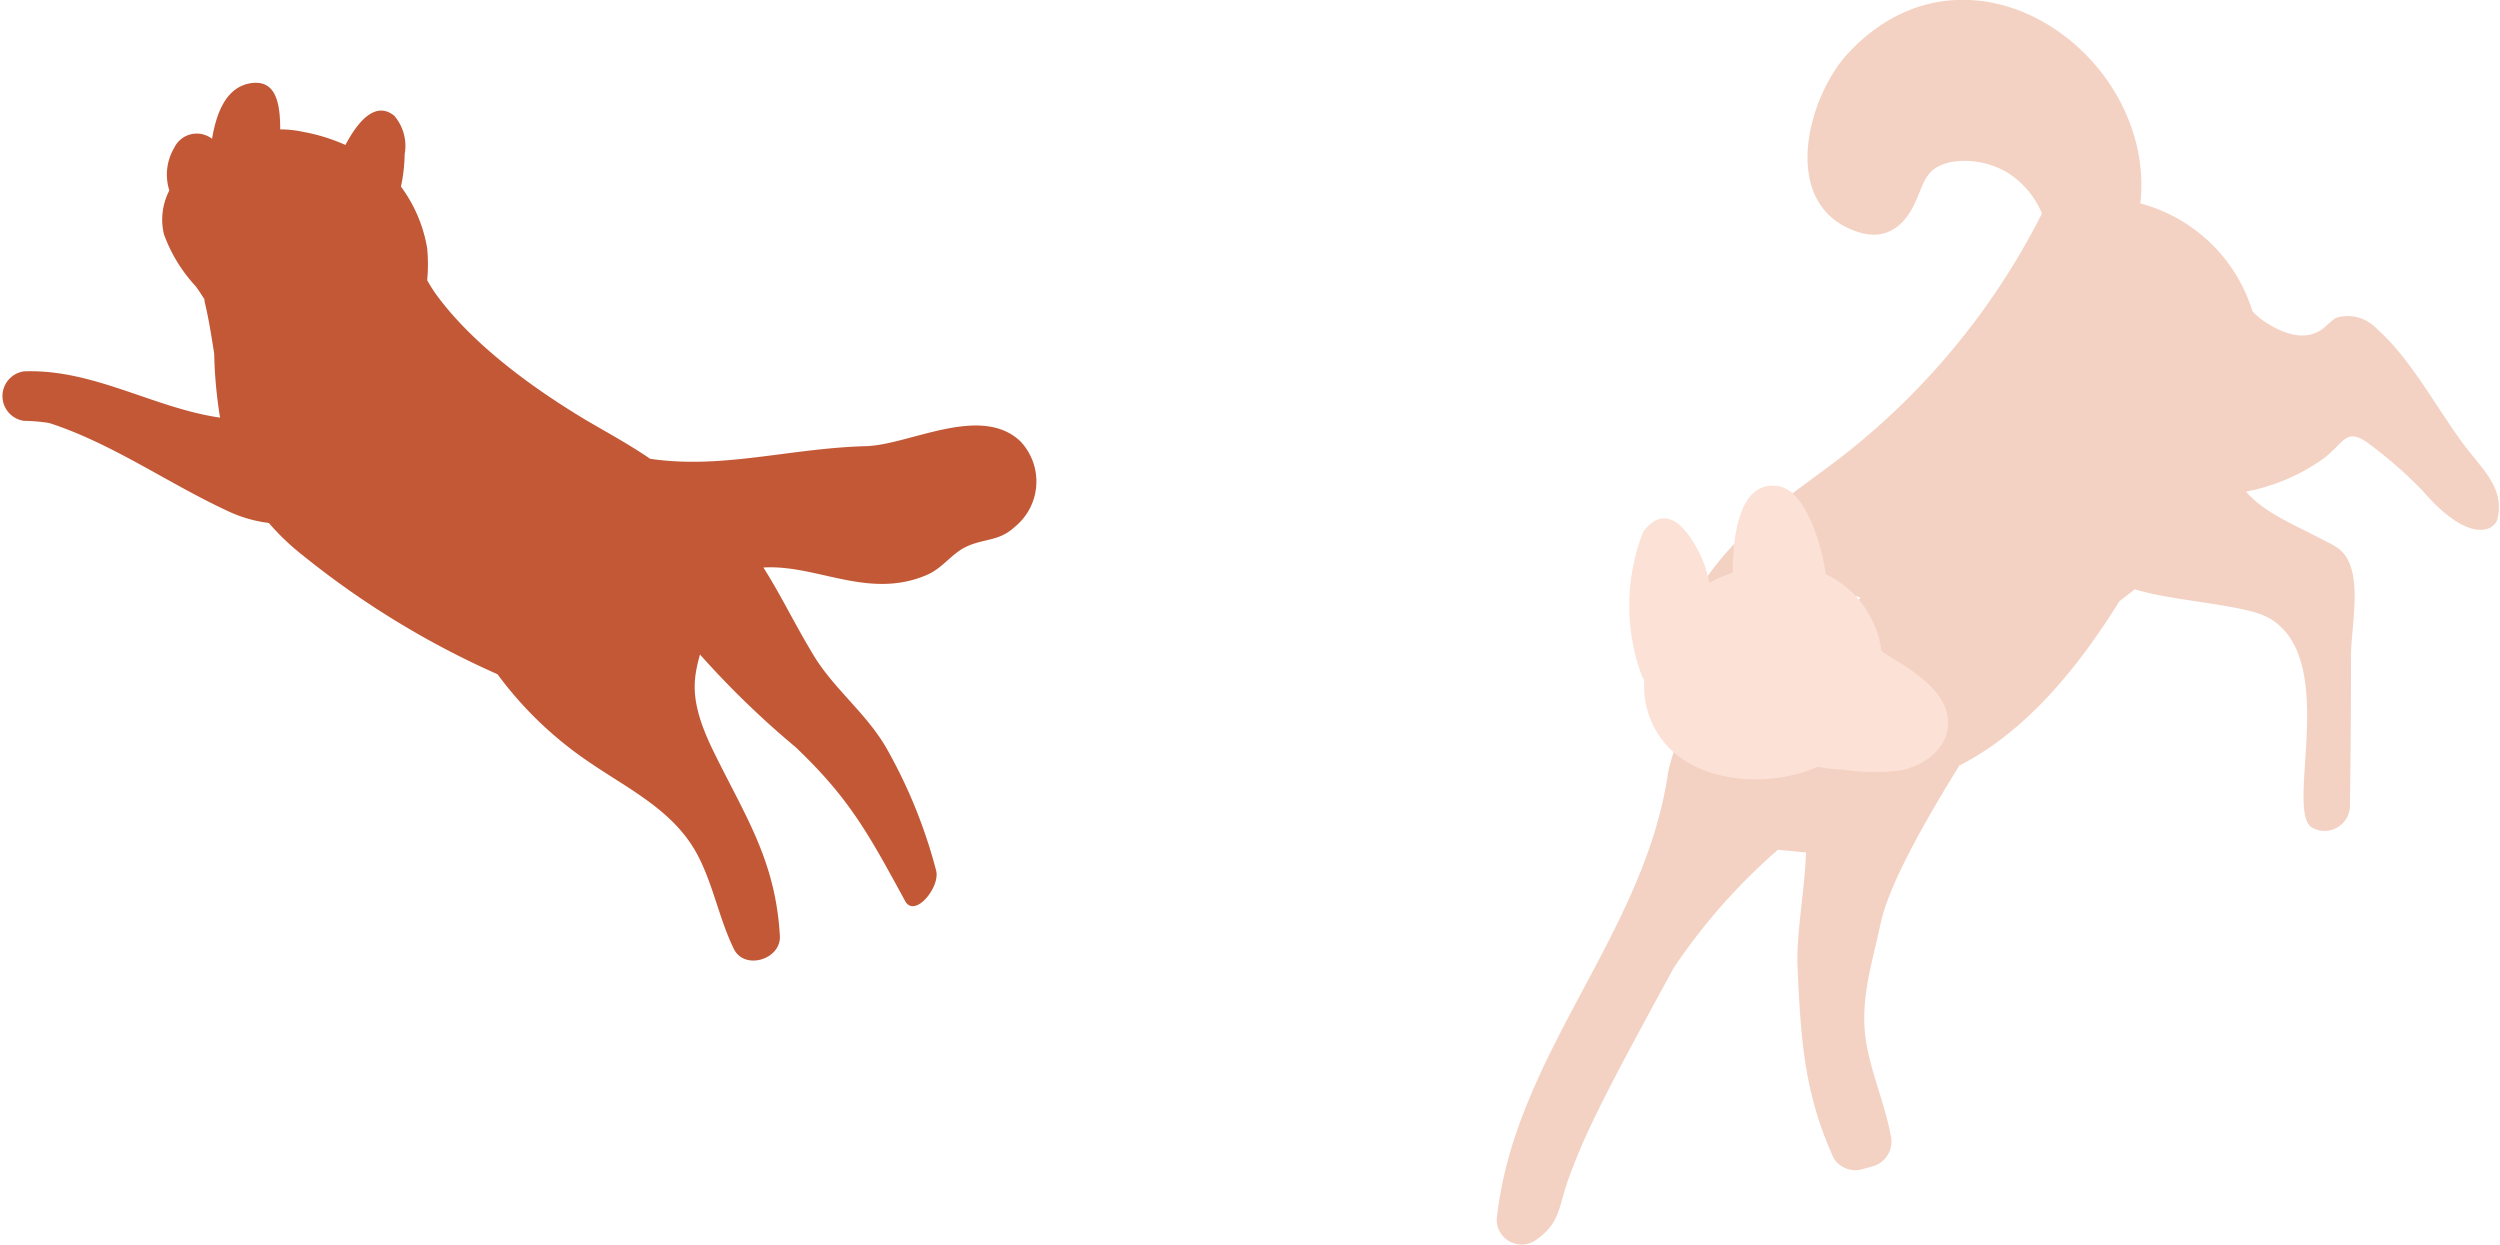
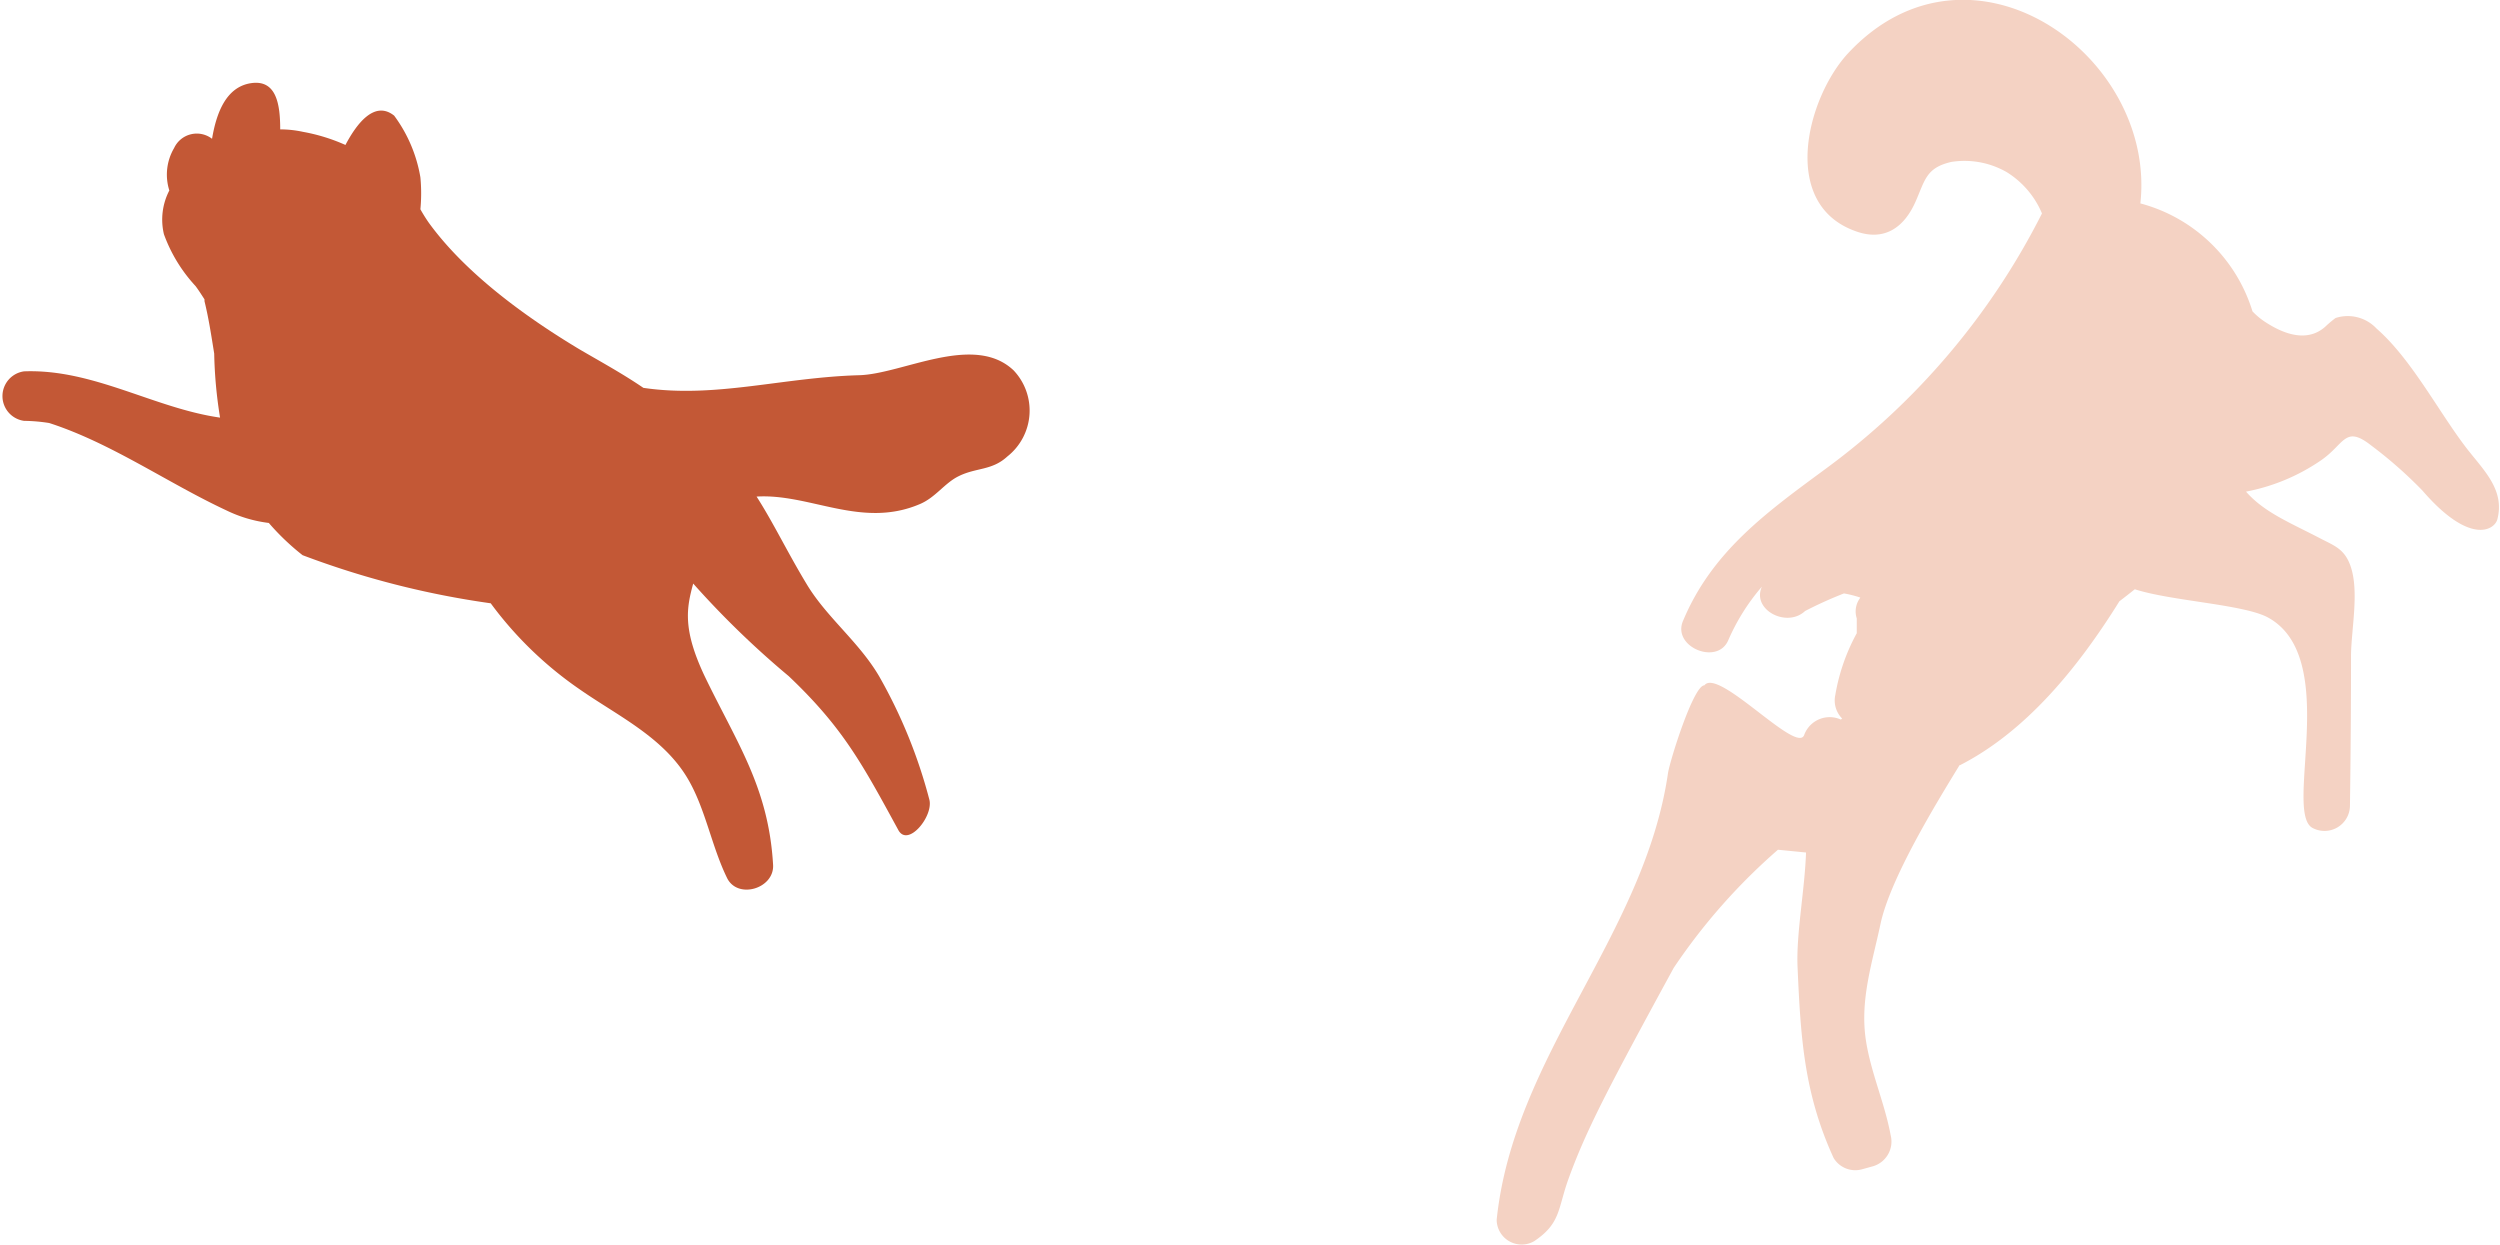
<svg xmlns="http://www.w3.org/2000/svg" id="Layer_1" data-name="Layer 1" viewBox="0 0 162.11 80.73">
-   <path d="M1.56,24.08c4.49-.17,8.43,2.39,12.71,3a29.08,29.08,0,0,1-.38-4.15c-.18-1.12-.35-2.26-.63-3.4l0-.12c-.19-.29-.37-.58-.58-.86a9.91,9.91,0,0,1-2.05-3.36,4.1,4.1,0,0,1,.35-2.84,3.4,3.4,0,0,1,.31-2.75A1.62,1.62,0,0,1,13.75,9c.28-1.67.91-3.38,2.55-3.61s1.87,1.41,1.87,3a6.91,6.91,0,0,1,1.48.16,11.86,11.86,0,0,1,2.75.85c.7-1.33,1.87-2.93,3.16-1.9A3,3,0,0,1,26.24,10,10.7,10.7,0,0,1,26,12.1a9.31,9.31,0,0,1,1.7,4,11,11,0,0,1,0,2.07,10,10,0,0,0,.55.88c2.58,3.56,6.86,6.45,9.68,8.15,1.27.75,2.81,1.58,4.23,2.55,4.68.69,9-.68,14-.82,2.81-.08,7.42-2.75,10-.32a3.79,3.79,0,0,1-.4,5.59c-1,.92-2,.71-3.14,1.27-.92.44-1.51,1.39-2.54,1.82-3.78,1.61-7.11-.7-10.58-.49,1.11,1.73,2,3.62,3.28,5.73s3.36,3.7,4.66,5.91a32.9,32.9,0,0,1,3.26,8c.29,1.07-1.37,3.11-2,2-2.35-4.31-3.59-6.65-7.12-10a58.12,58.12,0,0,1-6.19-6c-.43,1.58-.7,2.95.74,6,2.08,4.32,4.15,7.21,4.44,12.24.09,1.55-2.33,2.27-3,.82-1-2.06-1.39-4.48-2.54-6.42-1.59-2.69-4.55-4.07-7-5.78a24.13,24.13,0,0,1-5.77-5.58A56.58,56.58,0,0,1,19.62,36a15.69,15.69,0,0,1-2.19-2.09,8.69,8.69,0,0,1-2.74-.81c-3.82-1.78-7.47-4.37-11.5-5.67a11.09,11.09,0,0,0-1.63-.14A1.62,1.62,0,0,1,1.56,24.08Z" style="fill:#c35836" />
+   <path d="M1.56,24.08c4.49-.17,8.43,2.39,12.71,3a29.08,29.08,0,0,1-.38-4.15c-.18-1.12-.35-2.26-.63-3.4l0-.12c-.19-.29-.37-.58-.58-.86a9.91,9.91,0,0,1-2.05-3.36,4.1,4.1,0,0,1,.35-2.84,3.4,3.4,0,0,1,.31-2.75A1.62,1.62,0,0,1,13.75,9c.28-1.67.91-3.38,2.55-3.61s1.87,1.41,1.87,3a6.91,6.91,0,0,1,1.48.16,11.86,11.86,0,0,1,2.75.85c.7-1.33,1.87-2.93,3.16-1.9a9.31,9.31,0,0,1,1.7,4,11,11,0,0,1,0,2.07,10,10,0,0,0,.55.88c2.58,3.56,6.86,6.45,9.68,8.15,1.27.75,2.81,1.58,4.23,2.55,4.68.69,9-.68,14-.82,2.81-.08,7.42-2.75,10-.32a3.79,3.79,0,0,1-.4,5.59c-1,.92-2,.71-3.14,1.27-.92.44-1.51,1.39-2.54,1.82-3.78,1.61-7.11-.7-10.58-.49,1.11,1.73,2,3.62,3.28,5.73s3.36,3.7,4.66,5.91a32.9,32.9,0,0,1,3.26,8c.29,1.07-1.37,3.11-2,2-2.35-4.31-3.59-6.65-7.12-10a58.12,58.12,0,0,1-6.19-6c-.43,1.58-.7,2.95.74,6,2.08,4.32,4.15,7.21,4.44,12.24.09,1.55-2.33,2.27-3,.82-1-2.06-1.39-4.48-2.54-6.42-1.59-2.69-4.55-4.07-7-5.78a24.13,24.13,0,0,1-5.77-5.58A56.58,56.58,0,0,1,19.62,36a15.69,15.69,0,0,1-2.19-2.09,8.69,8.69,0,0,1-2.74-.81c-3.82-1.78-7.47-4.37-11.5-5.67a11.09,11.09,0,0,0-1.63-.14A1.62,1.62,0,0,1,1.56,24.08Z" style="fill:#c35836" />
  <path d="M108.16,50.13c.12-.79,1.65-5.7,2.36-5.69.89-1.18,6,4.5,6.47,3.22a1.76,1.76,0,0,1,2.38-1l.08-.07a1.66,1.66,0,0,1-.44-1.53,12.74,12.74,0,0,1,1.39-4c0-.25,0-.47,0-.72l0-.24a1.46,1.46,0,0,1,.14-1.21l.09-.14a7.07,7.07,0,0,0-1.06-.27,26.32,26.32,0,0,0-2.52,1.14l-.08.07c-1.21,1-3.39-.19-2.72-1.65a13.58,13.58,0,0,0-2.18,3.47c-.7,1.66-3.65.44-2.94-1.24,1.89-4.53,5.44-7.06,9.28-9.89a46.55,46.55,0,0,0,14-16.54l0,0a5.79,5.79,0,0,0-2.29-2.68,5.5,5.5,0,0,0-3.59-.66c-1.64.38-1.7,1.18-2.32,2.58-.73,1.65-2,2.59-3.86,1.92-5-1.75-3.16-8.71-.5-11.56,7.91-8.46,20,.12,18.94,9.75a10.4,10.4,0,0,1,7.27,7,4.67,4.67,0,0,0,.89.73c1.65,1.06,3,1.11,3.95.15.18-.16.36-.31.55-.45a2.56,2.56,0,0,1,2.66.69c2.21,1.93,3.94,5.24,5.7,7.58,1.13,1.51,2.64,2.79,2.13,4.78-.18.7-1.78,1.71-4.86-1.86a27.94,27.94,0,0,0-3.33-2.93c-1.72-1.35-1.71-.06-3.29,1a12.85,12.85,0,0,1-4.82,2c1.2,1.36,2.84,2,4.85,3.05.81.42,1.45.64,1.84,1.55.71,1.63.14,4.23.12,6q0,4.89-.07,9.8A1.65,1.65,0,0,1,150,53.71c-2-.88,1.84-11-2.9-13.65-1.54-.87-6.29-1.08-8.67-1.85-.34.27-.67.53-1,.78-2.7,4.34-6.07,8.45-10.34,10.63,0,0-.06,0-.07.07-1.48,2.42-4.45,7.27-5.08,10.22-.54,2.55-1.34,4.92-.95,7.53.32,2.11,1.22,4.07,1.61,6.18a1.67,1.67,0,0,1-1.13,2l-.76.21a1.64,1.64,0,0,1-1.81-.74c-1.92-4.19-2.14-7.81-2.34-12.41-.09-2.13.47-5,.55-7.4l-1.82-.18h0a38.91,38.91,0,0,0-6.76,7.66c-4.3,7.89-5.7,10.57-6.84,13.73-.68,1.91-.49,2.85-2.22,4a1.62,1.62,0,0,1-2.42-1.39C98.15,68.43,106.63,60.65,108.16,50.13Z" style="fill:#f4d2c3" />
-   <path d="M106.54,34.51a2.32,2.32,0,0,1,.86-.79c1.1-.45,1.92.65,2.43,1.48a7.22,7.22,0,0,1,1,2.6,9.46,9.46,0,0,1,1.53-.67c0-2.53.47-5.84,2.79-5.63,1.3.11,2,1.63,2.44,2.68a13.66,13.66,0,0,1,.8,3.06A6.18,6.18,0,0,1,121.28,40a6,6,0,0,1,.71,2.18l.06.09c1.6,1,3.89,2.24,4.23,4.14s-1.4,3.29-3.18,3.57a14.41,14.41,0,0,1-3.71-.09c-.46,0-1-.07-1.52-.17-3.19,1.41-7.9,1.08-10.05-1.69a5.77,5.77,0,0,1-1.2-3.93,1.48,1.48,0,0,1-.13-.21A13.1,13.1,0,0,1,106.54,34.51Z" style="fill:#fce2d6" />
</svg>